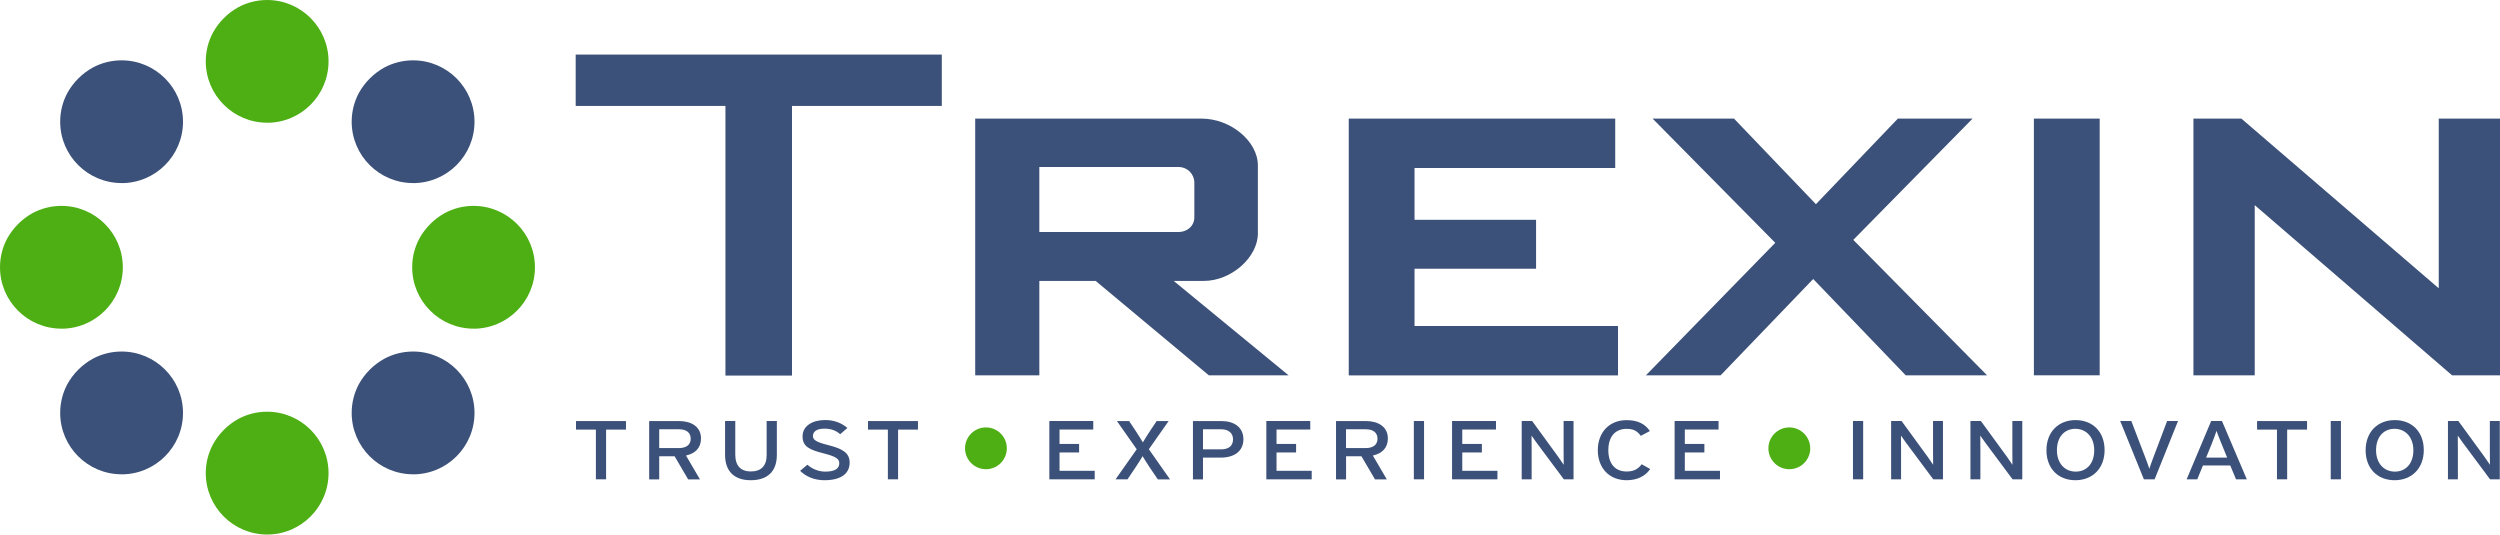
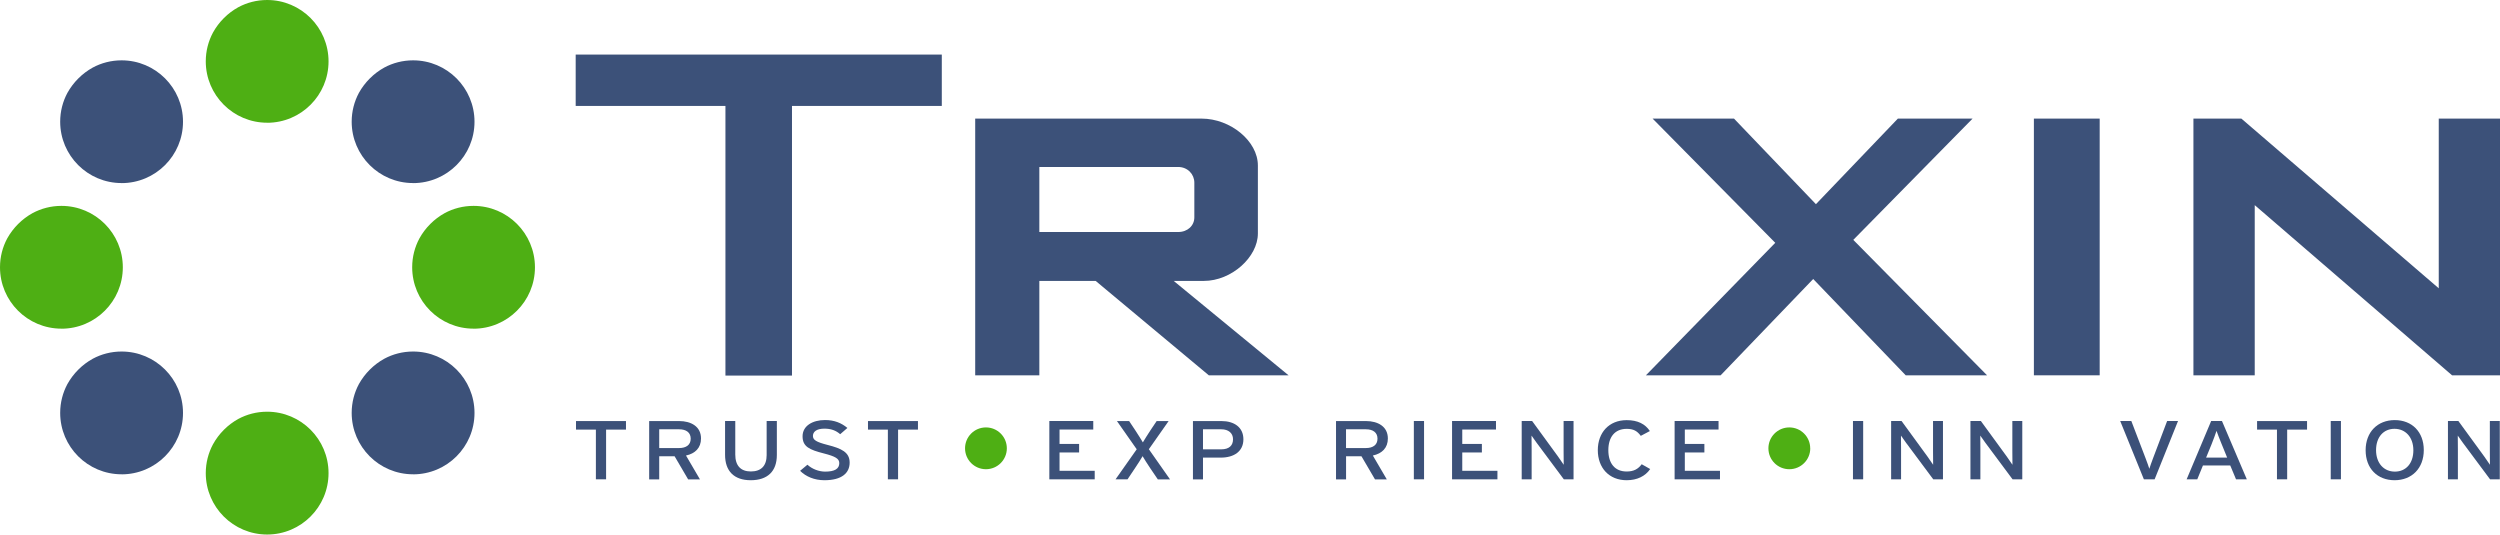
<svg xmlns="http://www.w3.org/2000/svg" id="Layer_3" viewBox="0 0 467.75 100.01">
  <g id="Trust_Experience_Innovation">
    <g id="Tag_Dots">
      <path d="M188.38,83.88c0,2.16-1.75,3.91-3.91,3.91s-3.91-1.75-3.91-3.91,1.75-3.91,3.91-3.91,3.91,1.75,3.91,3.91Z" fill="#4eaf14" />
      <path d="M338.7,83.88c0,2.16-1.75,3.91-3.92,3.91s-3.91-1.75-3.91-3.91,1.75-3.91,3.91-3.91,3.91,1.75,3.91,3.91Z" fill="#4eaf14" />
    </g>
    <g id="Tag">
      <path d="M113.4,80.38v9.3h-1.91v-9.3h-3.72v-1.6h9.35v1.6h-3.72Z" fill="#3c5179" />
      <path d="M128.35,85.23l2.61,4.46h-2.21l-2.53-4.32h-2.88v4.32h-1.88v-10.91h5.6c2.22,0,4.1,1.01,4.1,3.26,0,1.75-1.08,2.82-2.81,3.19ZM127.06,80.32h-3.72v3.51h3.72c1.28,0,2.17-.56,2.17-1.75s-.88-1.76-2.17-1.76Z" fill="#3c5179" />
      <path d="M140.46,89.85c-3.15,0-4.8-1.74-4.8-4.75v-6.33h1.91v6.28c0,2.06,1,3.16,2.92,3.16s2.95-1.06,2.95-3.05v-6.39h1.91v6.36c0,3.05-1.73,4.72-4.9,4.72Z" fill="#3c5179" />
      <path d="M154.24,89.85c-1.86,0-3.46-.68-4.54-1.76l1.37-1.14c.86.79,2.12,1.29,3.32,1.29,1.79,0,2.64-.53,2.64-1.59,0-.84-.75-1.26-2.88-1.81-2.7-.69-3.99-1.26-3.99-3.21s1.86-3.04,4.21-3.04c1.73,0,3.05.54,4.18,1.48l-1.35,1.17c-.8-.7-1.71-1.04-2.97-1.04-1.5,0-2.13.62-2.13,1.36s.58,1.14,2.79,1.7c2.52.65,4.08,1.34,4.08,3.29s-1.46,3.3-4.72,3.3Z" fill="#3c5179" />
      <path d="M168.03,80.38v9.3h-1.91v-9.3h-3.72v-1.6h9.35v1.6h-3.72Z" fill="#3c5179" />
      <path d="M196.33,89.68v-10.91h8.22v1.59h-6.31v2.7h3.66v1.59h-3.66v3.44h6.58v1.59h-8.5Z" fill="#3c5179" />
      <path d="M216.62,89.68l-1.44-2.12c-.46-.67-1.17-1.81-1.4-2.21-.22.41-.93,1.51-1.4,2.21l-1.42,2.12h-2.24l3.96-5.62-3.7-5.28h2.28l1.17,1.76c.44.67,1.17,1.82,1.4,2.23.24-.41.93-1.53,1.4-2.23l1.18-1.76h2.24l-3.7,5.27,3.96,5.64h-2.28Z" fill="#3c5179" />
      <path d="M228.42,85.62h-3.34v4.07h-1.88v-10.91h5.34c2.35,0,4.1,1.15,4.1,3.41s-1.75,3.43-4.23,3.43ZM228.51,80.32h-3.43v3.75h3.43c1.46,0,2.19-.72,2.19-1.88s-.86-1.87-2.19-1.87Z" fill="#3c5179" />
-       <path d="M236.93,89.68v-10.91h8.22v1.59h-6.31v2.7h3.66v1.59h-3.66v3.44h6.58v1.59h-8.5Z" fill="#3c5179" />
      <path d="M256.86,85.23l2.61,4.46h-2.21l-2.53-4.32h-2.88v4.32h-1.88v-10.91h5.6c2.22,0,4.1,1.01,4.1,3.26,0,1.75-1.08,2.82-2.81,3.19ZM255.56,80.32h-3.72v3.51h3.72c1.28,0,2.17-.56,2.17-1.75s-.88-1.76-2.17-1.76Z" fill="#3c5179" />
      <path d="M264.53,89.68v-10.91h1.91v10.91h-1.91Z" fill="#3c5179" />
      <path d="M271.68,89.68v-10.91h8.22v1.59h-6.31v2.7h3.67v1.59h-3.67v3.44h6.58v1.59h-8.5Z" fill="#3c5179" />
      <path d="M292.59,89.68l-5.09-6.84c-.31-.41-.75-1.06-.95-1.34,0,.4.02,1.92.02,2.52v5.66h-1.86v-10.91h1.95l4.85,6.65c.33.45.87,1.26,1.06,1.54,0-.41-.02-1.96-.02-2.57v-5.62h1.86v10.91h-1.82Z" fill="#3c5179" />
      <path d="M304.35,89.85c-3.3,0-5.4-2.32-5.4-5.62s2.1-5.62,5.4-5.62c2.08,0,3.46.72,4.34,2.04l-1.7.9c-.66-.89-1.33-1.31-2.64-1.31-2.22,0-3.43,1.54-3.43,3.99s1.2,3.99,3.43,3.99c1.33,0,2.15-.47,2.81-1.36l1.59.9c-.91,1.34-2.46,2.09-4.39,2.09Z" fill="#3c5179" />
      <path d="M313.32,89.68v-10.91h8.22v1.59h-6.31v2.7h3.66v1.59h-3.66v3.44h6.58v1.59h-8.5Z" fill="#3c5179" />
      <path d="M346.69,89.68v-10.91h1.91v10.91h-1.91Z" fill="#3c5179" />
      <path d="M361.71,89.68l-5.09-6.84c-.31-.41-.75-1.06-.95-1.34,0,.4.02,1.92.02,2.52v5.66h-1.86v-10.91h1.95l4.85,6.65c.33.45.88,1.26,1.06,1.54,0-.41-.02-1.96-.02-2.57v-5.62h1.86v10.91h-1.82Z" fill="#3c5179" />
      <path d="M376.55,89.68l-5.09-6.84c-.31-.41-.75-1.06-.95-1.34,0,.4.02,1.92.02,2.52v5.66h-1.86v-10.91h1.95l4.85,6.65c.33.45.87,1.26,1.06,1.54,0-.41-.02-1.96-.02-2.57v-5.62h1.86v10.91h-1.82Z" fill="#3c5179" />
-       <path d="M388.31,89.85c-3.23,0-5.42-2.21-5.42-5.61s2.22-5.64,5.45-5.64,5.43,2.21,5.43,5.61-2.22,5.64-5.47,5.64ZM388.3,80.23c-2.02,0-3.45,1.51-3.45,3.99s1.48,4.02,3.52,4.02,3.46-1.51,3.46-3.99-1.5-4.02-3.54-4.02Z" fill="#3c5179" />
      <path d="M403.14,89.68h-2.02l-4.43-10.91h2.08l2.66,6.95c.24.64.6,1.6.71,1.99.11-.39.47-1.37.71-2.01l2.62-6.93h2.04l-4.38,10.91Z" fill="#3c5179" />
      <path d="M418.36,89.68l-1.08-2.59h-5.11l-1.06,2.59h-1.99l4.59-10.91h2.02l4.65,10.91h-2.04ZM415.68,83.12c-.31-.78-.82-2.04-.97-2.51-.15.47-.6,1.71-.93,2.52l-1.02,2.49h3.94l-1.02-2.51Z" fill="#3c5179" />
      <path d="M427.93,80.38v9.3h-1.91v-9.3h-3.72v-1.6h9.35v1.6h-3.72Z" fill="#3c5179" />
      <path d="M436.08,89.68v-10.91h1.91v10.91h-1.91Z" fill="#3c5179" />
      <path d="M448.03,89.85c-3.23,0-5.42-2.21-5.42-5.61s2.22-5.64,5.45-5.64,5.43,2.21,5.43,5.61-2.22,5.64-5.47,5.64ZM448.01,80.23c-2.02,0-3.45,1.51-3.45,3.99s1.48,4.02,3.52,4.02,3.46-1.51,3.46-3.99-1.5-4.02-3.54-4.02Z" fill="#3c5179" />
      <path d="M465.89,89.68l-5.09-6.84c-.31-.41-.75-1.06-.95-1.34,0,.4.02,1.92.02,2.52v5.66h-1.86v-10.91h1.95l4.85,6.65c.33.45.87,1.26,1.06,1.54,0-.41-.02-1.96-.02-2.57v-5.62h1.86v10.91h-1.82Z" fill="#3c5179" />
    </g>
  </g>
  <g id="Trexin">
    <path d="M226.17,70.22l-21.17-17.66h-10.54v17.66h-12V22.19h42.35c5.42,0,10.54,4.21,10.54,8.78v12.72c0,4.39-4.9,8.87-10.12,8.87h-5.63l21.49,17.66h-14.92ZM223.46,34.17c0-1.56-1.25-2.93-3.03-2.93h-25.97v12.17h25.97c1.77,0,3.03-1.19,3.03-2.74v-6.5Z" fill="#3c5179" />
-     <path d="M252.35,70.22V22.19h49.86v9.24h-37.55v9.7h22.74v9.15h-22.74v10.71h38.07v9.24h-50.38Z" fill="#3c5179" />
    <path d="M356.56,70.22l-17.31-18.02-17.32,18.02h-13.98l24.2-24.79-22.95-23.24h15.23l15.33,16.01,15.33-16.01h13.98l-22.32,22.69,25.03,25.34h-15.23Z" fill="#3c5179" />
    <path d="M380.54,70.22V22.19h12.31v48.03h-12.31Z" fill="#3c5179" />
    <path d="M458.78,70.22l-36.92-31.84v31.84h-11.47V22.19h8.97l36.93,31.75v-31.75h11.47v48.03h-8.97Z" fill="#3c5179" />
    <path d="M148.18,19.82v50.45h-12.45V19.82h-28.02v-9.61h68.5v9.61h-28.02Z" fill="#3c5179" />
  </g>
  <g id="Glyph">
    <path d="M22.75,34.26c6.34,0,11.49-5.15,11.49-11.48,0-6.34-5.15-11.49-11.49-11.49-1.95,0-3.79.49-5.39,1.35-1.99,1.1-3.64,2.75-4.75,4.74-.86,1.61-1.35,3.44-1.35,5.39,0,6.34,5.15,11.48,11.49,11.48Z" fill="#3c5179" />
    <path d="M77.29,34.26c6.34,0,11.49-5.15,11.49-11.48,0-6.34-5.15-11.49-11.49-11.49-1.95,0-3.79.49-5.39,1.35-1.99,1.1-3.64,2.75-4.75,4.74-.86,1.61-1.35,3.44-1.35,5.39,0,6.34,5.15,11.48,11.49,11.48Z" fill="#3c5179" />
    <path d="M22.75,88.75c6.34,0,11.49-5.15,11.49-11.49,0-6.34-5.15-11.49-11.49-11.49-1.95,0-3.79.49-5.39,1.35-1.99,1.1-3.64,2.75-4.75,4.74-.86,1.61-1.35,3.44-1.35,5.39,0,6.35,5.15,11.49,11.49,11.49Z" fill="#3c5179" />
    <path d="M77.29,88.75c6.34,0,11.49-5.15,11.49-11.49,0-6.34-5.15-11.49-11.49-11.49-1.95,0-3.79.49-5.39,1.35-1.99,1.1-3.64,2.75-4.75,4.74-.86,1.61-1.35,3.44-1.35,5.39,0,6.35,5.15,11.49,11.49,11.49Z" fill="#3c5179" />
    <path d="M49.98,22.97c6.34,0,11.49-5.15,11.49-11.48,0-6.34-5.15-11.49-11.49-11.49-1.95,0-3.78.49-5.39,1.35-1.99,1.1-3.64,2.75-4.74,4.74-.86,1.61-1.35,3.44-1.35,5.39,0,6.34,5.15,11.48,11.49,11.48Z" fill="#4eaf14" />
    <path d="M49.98,100.01c6.34,0,11.49-5.15,11.49-11.49,0-6.34-5.15-11.49-11.49-11.49-1.95,0-3.78.49-5.39,1.35-1.99,1.1-3.64,2.75-4.74,4.75-.86,1.61-1.35,3.44-1.35,5.39,0,6.34,5.15,11.49,11.49,11.49Z" fill="#4eaf14" />
    <path d="M88.6,61.5c6.34,0,11.49-5.14,11.49-11.49,0-6.34-5.15-11.49-11.49-11.49-1.95,0-3.79.49-5.39,1.35-1.99,1.1-3.64,2.75-4.74,4.74-.86,1.61-1.35,3.44-1.35,5.39,0,6.35,5.15,11.49,11.49,11.49Z" fill="#4eaf14" />
    <path d="M11.49,61.5c6.34,0,11.49-5.14,11.49-11.49,0-6.34-5.15-11.49-11.49-11.49-1.95,0-3.78.49-5.39,1.35-1.99,1.1-3.64,2.75-4.75,4.74-.86,1.61-1.35,3.44-1.35,5.39,0,6.35,5.15,11.49,11.49,11.49Z" fill="#4eaf14" />
  </g>
</svg>